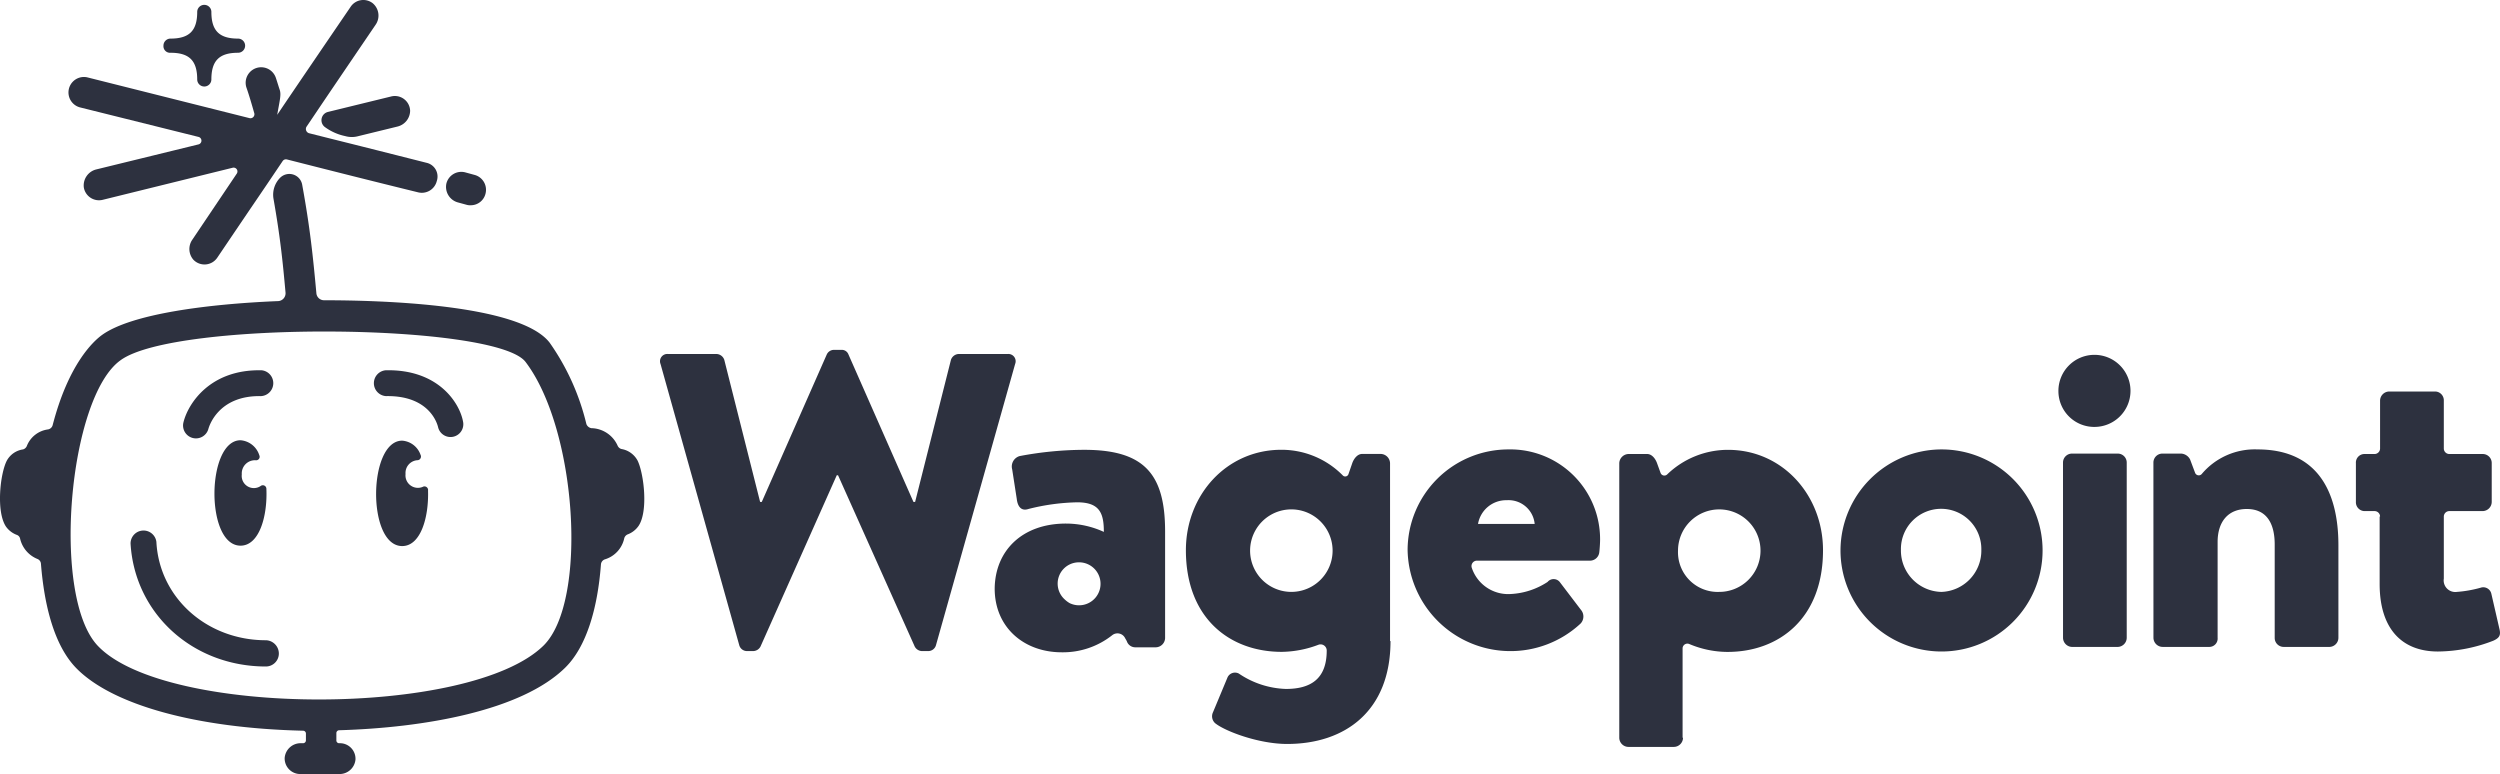
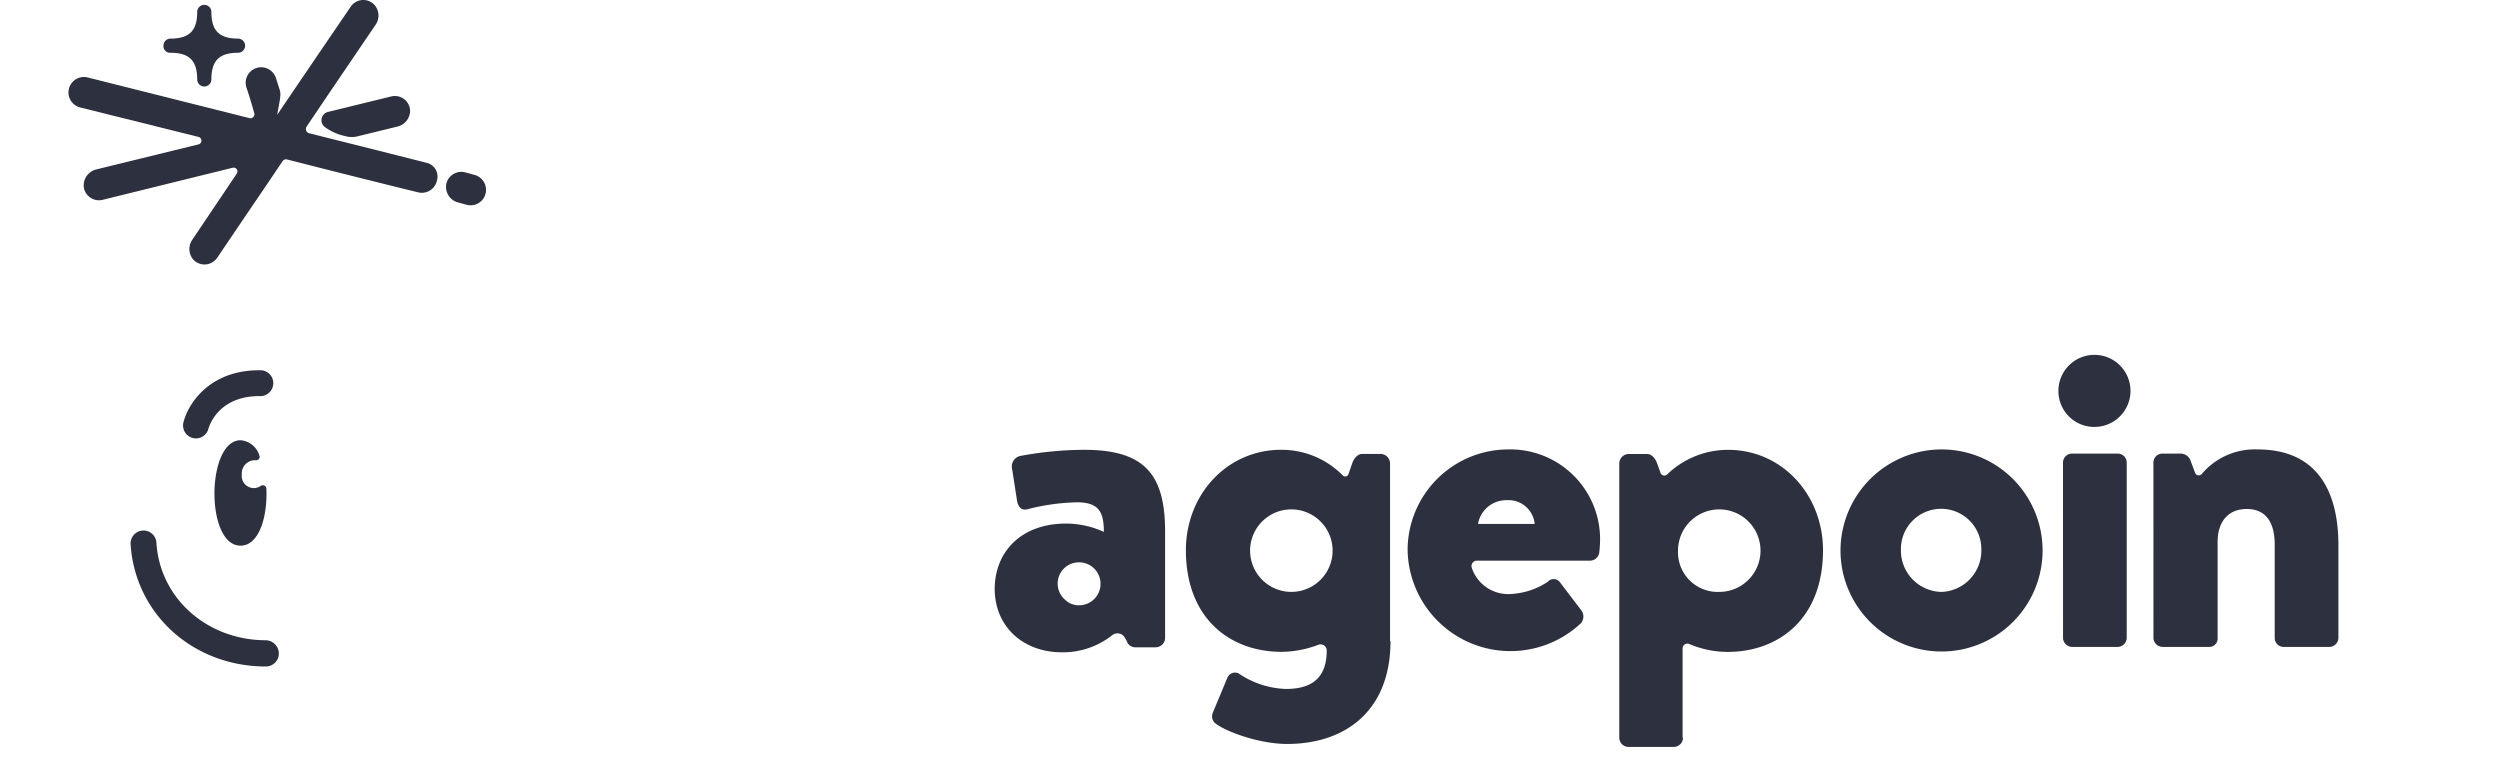
<svg xmlns="http://www.w3.org/2000/svg" width="308.542" height="95.524" viewBox="0 0 308.542 95.524">
  <g id="Logo" transform="translate(0.033 -6.137)">
    <g id="XMLID_29_" transform="translate(-0.033 6.137)">
-       <path id="XMLID_39_" d="M78.66,83.27a2.779,2.779,0,0,0-2.005-1.44.73.73,0,0,1-.463-.411,3.63,3.63,0,0,0-3.24-2.16.8.8,0,0,1-.617-.514A29.246,29.246,0,0,0,67.81,68.718c-3.651-4.782-20.929-5.245-27.871-5.245a.946.946,0,0,1-.926-.874c-.411-4.474-.771-8.022-1.748-13.37a1.61,1.61,0,0,0-2.725-.874,2.98,2.98,0,0,0-.823,2.571c.823,4.679,1.131,7.61,1.491,11.621a.968.968,0,0,1-.874,1.028c-8.845.36-18.152,1.594-21.752,4.165-1.08.771-4.165,3.6-6.119,11.159a.725.725,0,0,1-.566.514,3.261,3.261,0,0,0-2.623,2.057.73.73,0,0,1-.463.411A2.717,2.717,0,0,0,.807,83.27C-.016,84.864-.53,89.544.7,91.4a2.862,2.862,0,0,0,1.337,1.028.628.628,0,0,1,.411.463,3.563,3.563,0,0,0,2.16,2.52.682.682,0,0,1,.411.566c.411,5.194,1.646,10.079,4.319,12.856,4.422,4.577,14.861,7.456,28.025,7.765a.351.351,0,0,1,.36.36v.823a.352.352,0,0,1-.36.36h-.257a1.973,1.973,0,0,0-2.005,1.8,1.922,1.922,0,0,0,1.9,2.005h4.834a1.973,1.973,0,0,0,2.005-1.8,1.922,1.922,0,0,0-1.9-2.005H41.79a.34.34,0,0,1-.309-.36V116.9a.351.351,0,0,1,.36-.36c10.542-.309,22.472-2.417,27.871-7.713,2.623-2.571,4.011-7.3,4.422-12.753a.72.72,0,0,1,.463-.617,3.48,3.48,0,0,0,2.417-2.623.73.73,0,0,1,.411-.463,2.862,2.862,0,0,0,1.337-1.028C80,89.544,79.432,84.864,78.66,83.27ZM12.068,106.153c-5.811-6.016-3.651-30.7,2.777-35.276,6.736-4.937,46.331-4.577,49.982.206C71.2,79.465,72.541,100.7,67.039,106.1,57.937,115,20.45,114.9,12.068,106.153Z" transform="translate(0.033 -26.416)" fill="#2d313f" />
      <path id="XMLID_38_" d="M81.691,34.124l4.834-1.183a2.037,2.037,0,0,0,1.543-1.954A1.885,1.885,0,0,0,85.7,29.239l-7.765,1.9a1.054,1.054,0,0,0-.411,1.851,6.437,6.437,0,0,0,2.52,1.131A2.982,2.982,0,0,0,81.691,34.124Z" transform="translate(-37.451 -17.327)" fill="#2d313f" />
      <path id="XMLID_37_" d="M108.451,51.147l1.131.309a1.424,1.424,0,0,0,.463.051,1.872,1.872,0,0,0,1.851-1.44,1.9,1.9,0,0,0-1.388-2.314l-1.131-.309a1.9,1.9,0,0,0-2.314,1.388A1.985,1.985,0,0,0,108.451,51.147Z" transform="translate(-51.973 -26.175)" fill="#2d313f" />
      <path id="XMLID_36_" d="M40.07,13.214c2.314,0,3.291.977,3.291,3.291a.874.874,0,1,0,1.748,0c0-2.314.977-3.291,3.291-3.291a.874.874,0,0,0,0-1.748c-2.314,0-3.291-.977-3.291-3.291a.874.874,0,1,0-1.748,0c0,2.314-.977,3.291-3.291,3.291a.867.867,0,0,0-.874.874A.81.81,0,0,0,40.07,13.214Z" transform="translate(-19.022 -6.702)" fill="#2d313f" />
      <path id="XMLID_35_" d="M48.01,146.924c-7.3,0-13.164-5.245-13.524-12.136a1.6,1.6,0,0,0-3.188.206c.514,8.639,7.662,15.17,16.712,15.17A1.6,1.6,0,0,0,49.6,148.57,1.647,1.647,0,0,0,48.01,146.924Z" transform="translate(-15.185 -67.907)" fill="#2d313f" />
-       <path id="XMLID_34_" d="M91.048,95a1.6,1.6,0,0,0,.051,3.188c5.348-.1,6.325,3.394,6.428,3.805a1.578,1.578,0,1,0,3.085-.668C100.2,99.058,97.579,94.842,91.048,95Z" transform="translate(-43.466 -49.301)" fill="#2d313f" />
      <path id="XMLID_33_" d="M47.031,102.2c.051-.154,1.131-4.114,6.479-4.011a1.6,1.6,0,0,0,.1-3.188c-6.376-.154-9.1,4.114-9.667,6.428A1.59,1.59,0,0,0,47.031,102.2Z" transform="translate(-21.303 -49.301)" fill="#2d313f" />
      <path id="XMLID_32_" d="M56.509,114.268a.434.434,0,0,0,.463-.617,2.644,2.644,0,0,0-2.314-1.851c-4.217,0-4.371,13.01,0,13.01,2.314,0,3.342-3.651,3.188-7.045a.439.439,0,0,0-.72-.309,1.5,1.5,0,0,1-2.314-1.44A1.628,1.628,0,0,1,56.509,114.268Z" transform="translate(-24.97 -57.466)" fill="#2d313f" />
-       <path id="XMLID_31_" d="M95.977,117.608a1.536,1.536,0,0,1-2.108-1.594,1.575,1.575,0,0,1,1.44-1.7.455.455,0,0,0,.411-.668,2.6,2.6,0,0,0-2.263-1.748c-4.217,0-4.371,13.01,0,13.01,2.263,0,3.291-3.5,3.188-6.839A.446.446,0,0,0,95.977,117.608Z" transform="translate(-43.818 -57.514)" fill="#2d313f" />
      <path id="XMLID_30_" d="M60.517,26.224c-11.159-2.828-9-2.263-14.5-3.651a.549.549,0,0,1-.309-.771c2.468-3.651.257-.411,8.536-12.6a1.985,1.985,0,0,0-.36-2.674,1.88,1.88,0,0,0-2.725.463C43.444,18.3,42.108,20.31,42.108,20.31c.309-1.8.514-2.468.309-3.085s-.257-.823-.463-1.44A1.911,1.911,0,1,0,38.3,16.917c.36,1.028.668,2.108.977,3.188a.493.493,0,0,1-.566.617L18.659,15.682a1.908,1.908,0,0,0-.926,3.7l14.655,3.651a.475.475,0,0,1,0,.926l-12.6,3.085a2.035,2.035,0,0,0-1.543,2.263A1.9,1.9,0,0,0,20.562,30.8l16.044-3.96a.473.473,0,0,1,.514.72l-5.5,8.176a2.008,2.008,0,0,0,.154,2.468,1.9,1.9,0,0,0,2.931-.257c6.428-9.513,4.371-6.428,8.073-11.93a.489.489,0,0,1,.514-.206c5.656,1.44,10.542,2.674,16.2,4.062A1.9,1.9,0,0,0,61.8,28.487,1.737,1.737,0,0,0,60.517,26.224Z" transform="translate(-7.895 -6.137)" fill="#2d313f" />
    </g>
    <g id="XMLID_3_" transform="translate(81.435 49.313)">
-       <path id="XMLID_26_" d="M158.45,91.848a.9.9,0,0,1,.926-1.234h6.016a1.056,1.056,0,0,1,.926.72l4.422,17.535h.206l8.022-18.2a.98.98,0,0,1,.874-.566h.926a.874.874,0,0,1,.874.566l8.022,18.2h.206l4.422-17.535a1.057,1.057,0,0,1,.926-.72h6.068a.9.9,0,0,1,.926,1.234l-9.77,34.71a.988.988,0,0,1-.926.72h-.823a1.044,1.044,0,0,1-.874-.566l-9.462-21.135H180.2l-9.41,21.135a1.044,1.044,0,0,1-.874.566h-.823a.988.988,0,0,1-.926-.72Z" transform="translate(-158.397 -90.1)" fill="#2d313f" />
      <path id="XMLID_23_" d="M247.493,123.2a11.253,11.253,0,0,1,4.679,1.028c0-2.314-.514-3.651-3.291-3.651a26.491,26.491,0,0,0-6.016.823c-.926.309-1.337-.36-1.44-1.234l-.566-3.651a1.34,1.34,0,0,1,.926-1.646,43.5,43.5,0,0,1,7.97-.771c7.4,0,9.976,2.983,9.976,10.079v13.164a1.177,1.177,0,0,1-1.131,1.131h-2.52A1.1,1.1,0,0,1,255,137.7l-.206-.36a1.046,1.046,0,0,0-1.594-.36,9.8,9.8,0,0,1-6.222,2.108c-4.679,0-8.279-3.085-8.279-7.868C238.751,126.544,242.094,123.2,247.493,123.2Zm.463,9.822a2.652,2.652,0,1,0,1.131-5.039,2.626,2.626,0,0,0-1.748,4.577A3.2,3.2,0,0,0,247.956,133.023Z" transform="translate(-197.406 -101.759)" fill="#2d313f" />
      <path id="XMLID_20_" d="M309.848,137.7c0,8.639-5.605,12.7-12.753,12.7-3.548,0-7.713-1.594-8.9-2.571a1.149,1.149,0,0,1-.257-1.337l1.8-4.319a1.016,1.016,0,0,1,1.388-.463,10.954,10.954,0,0,0,5.811,1.9c2.931,0,5.039-1.131,5.039-4.731a.76.76,0,0,0-1.029-.72,13.115,13.115,0,0,1-4.525.874c-6.376,0-11.827-4.114-11.827-12.547,0-6.839,5.039-12.393,11.776-12.393a10.617,10.617,0,0,1,7.61,3.188.42.42,0,0,0,.668-.154l.463-1.337c.206-.617.668-1.183,1.234-1.183h2.314a1.177,1.177,0,0,1,1.131,1.131V137.7Zm-12.238-6.068a5.091,5.091,0,0,0,0-10.182,5.091,5.091,0,0,0,0,10.182Z" transform="translate(-219.704 -101.759)" fill="#2d313f" />
      <path id="XMLID_17_" d="M350.244,114a11.083,11.083,0,0,1,11.313,11.159c0,.36-.051,1.183-.1,1.543a1.158,1.158,0,0,1-1.131,1.028H346.387a.668.668,0,0,0-.668.874,4.737,4.737,0,0,0,4.834,3.24,9.1,9.1,0,0,0,4.525-1.491.971.971,0,0,1,1.491,0l2.623,3.445a1.264,1.264,0,0,1-.051,1.7,12.7,12.7,0,0,1-21.34-9.1A12.443,12.443,0,0,1,350.244,114Zm3.24,9.2a3.237,3.237,0,0,0-3.445-2.931,3.524,3.524,0,0,0-3.548,2.931Z" transform="translate(-245.547 -101.71)" fill="#2d313f" />
      <path id="XMLID_14_" d="M396.468,149.633a1.141,1.141,0,0,1-1.131,1.131h-5.605a1.141,1.141,0,0,1-1.131-1.131V115.746a1.177,1.177,0,0,1,1.131-1.131h2.314c.566,0,1.028.566,1.234,1.183l.411,1.131a.5.5,0,0,0,.823.206,10.8,10.8,0,0,1,7.508-3.034c6.736,0,11.724,5.605,11.724,12.393,0,8.433-5.451,12.547-11.776,12.547a12.21,12.21,0,0,1-4.731-.977.594.594,0,0,0-.823.514v11.056Zm4.422-18a5.091,5.091,0,1,0-5.039-5.091A4.9,4.9,0,0,0,400.89,131.635Z" transform="translate(-270.224 -101.759)" fill="#2d313f" />
      <path id="XMLID_11_" d="M454.144,114A12.47,12.47,0,1,1,441.7,126.393,12.5,12.5,0,0,1,454.144,114Zm0,17.586a5.1,5.1,0,0,0,4.937-5.194,4.963,4.963,0,1,0-9.924,0A5.105,5.105,0,0,0,454.144,131.586Z" transform="translate(-296.019 -101.71)" fill="#2d313f" />
      <path id="XMLID_8_" d="M494,95.725a4.448,4.448,0,1,1,4.422,4.422A4.422,4.422,0,0,1,494,95.725Zm.566,8.845a1.109,1.109,0,0,1,1.131-1.131H501.3a1.109,1.109,0,0,1,1.131,1.131v21.6A1.141,1.141,0,0,1,501.3,127.3H495.7a1.141,1.141,0,0,1-1.131-1.131Z" transform="translate(-321.425 -90.634)" fill="#2d313f" />
      <path id="XMLID_6_" d="M516.8,115.646a1.109,1.109,0,0,1,1.131-1.131h2.314a1.342,1.342,0,0,1,1.08.72l.617,1.646a.487.487,0,0,0,.823.154A8.55,8.55,0,0,1,529.656,114c7.456,0,9.976,5.3,9.976,11.827v11.416a1.132,1.132,0,0,1-1.08,1.131H532.9a1.109,1.109,0,0,1-1.131-1.131V125.724c0-2.263-.771-4.371-3.445-4.371-2.365,0-3.6,1.646-3.6,4.062v11.827a1.031,1.031,0,0,1-1.08,1.131h-5.708a1.141,1.141,0,0,1-1.131-1.131Z" transform="translate(-332.501 -101.71)" fill="#2d313f" />
-       <path id="XMLID_4_" d="M568.383,115.527a.681.681,0,0,0-.669-.668h-1.286a1.09,1.09,0,0,1-1.028-1.131v-4.782a1.058,1.058,0,0,1,1.028-1.131h1.286a.681.681,0,0,0,.669-.669v-5.914a1.141,1.141,0,0,1,1.131-1.131h5.708a1.09,1.09,0,0,1,1.028,1.131v5.914a.681.681,0,0,0,.668.669h4.114a1.109,1.109,0,0,1,1.131,1.131v4.782a1.141,1.141,0,0,1-1.131,1.131h-4.114a.681.681,0,0,0-.668.668v7.662a1.432,1.432,0,0,0,1.594,1.646,15.02,15.02,0,0,0,2.931-.514,1.024,1.024,0,0,1,1.337.72l1.028,4.474c.154.72-.1,1.028-.771,1.337a19.2,19.2,0,0,1-6.839,1.337c-4.525,0-7.2-2.88-7.2-8.33v-8.33Z" transform="translate(-356.11 -94.958)" fill="#2d313f" />
    </g>
  </g>
</svg>